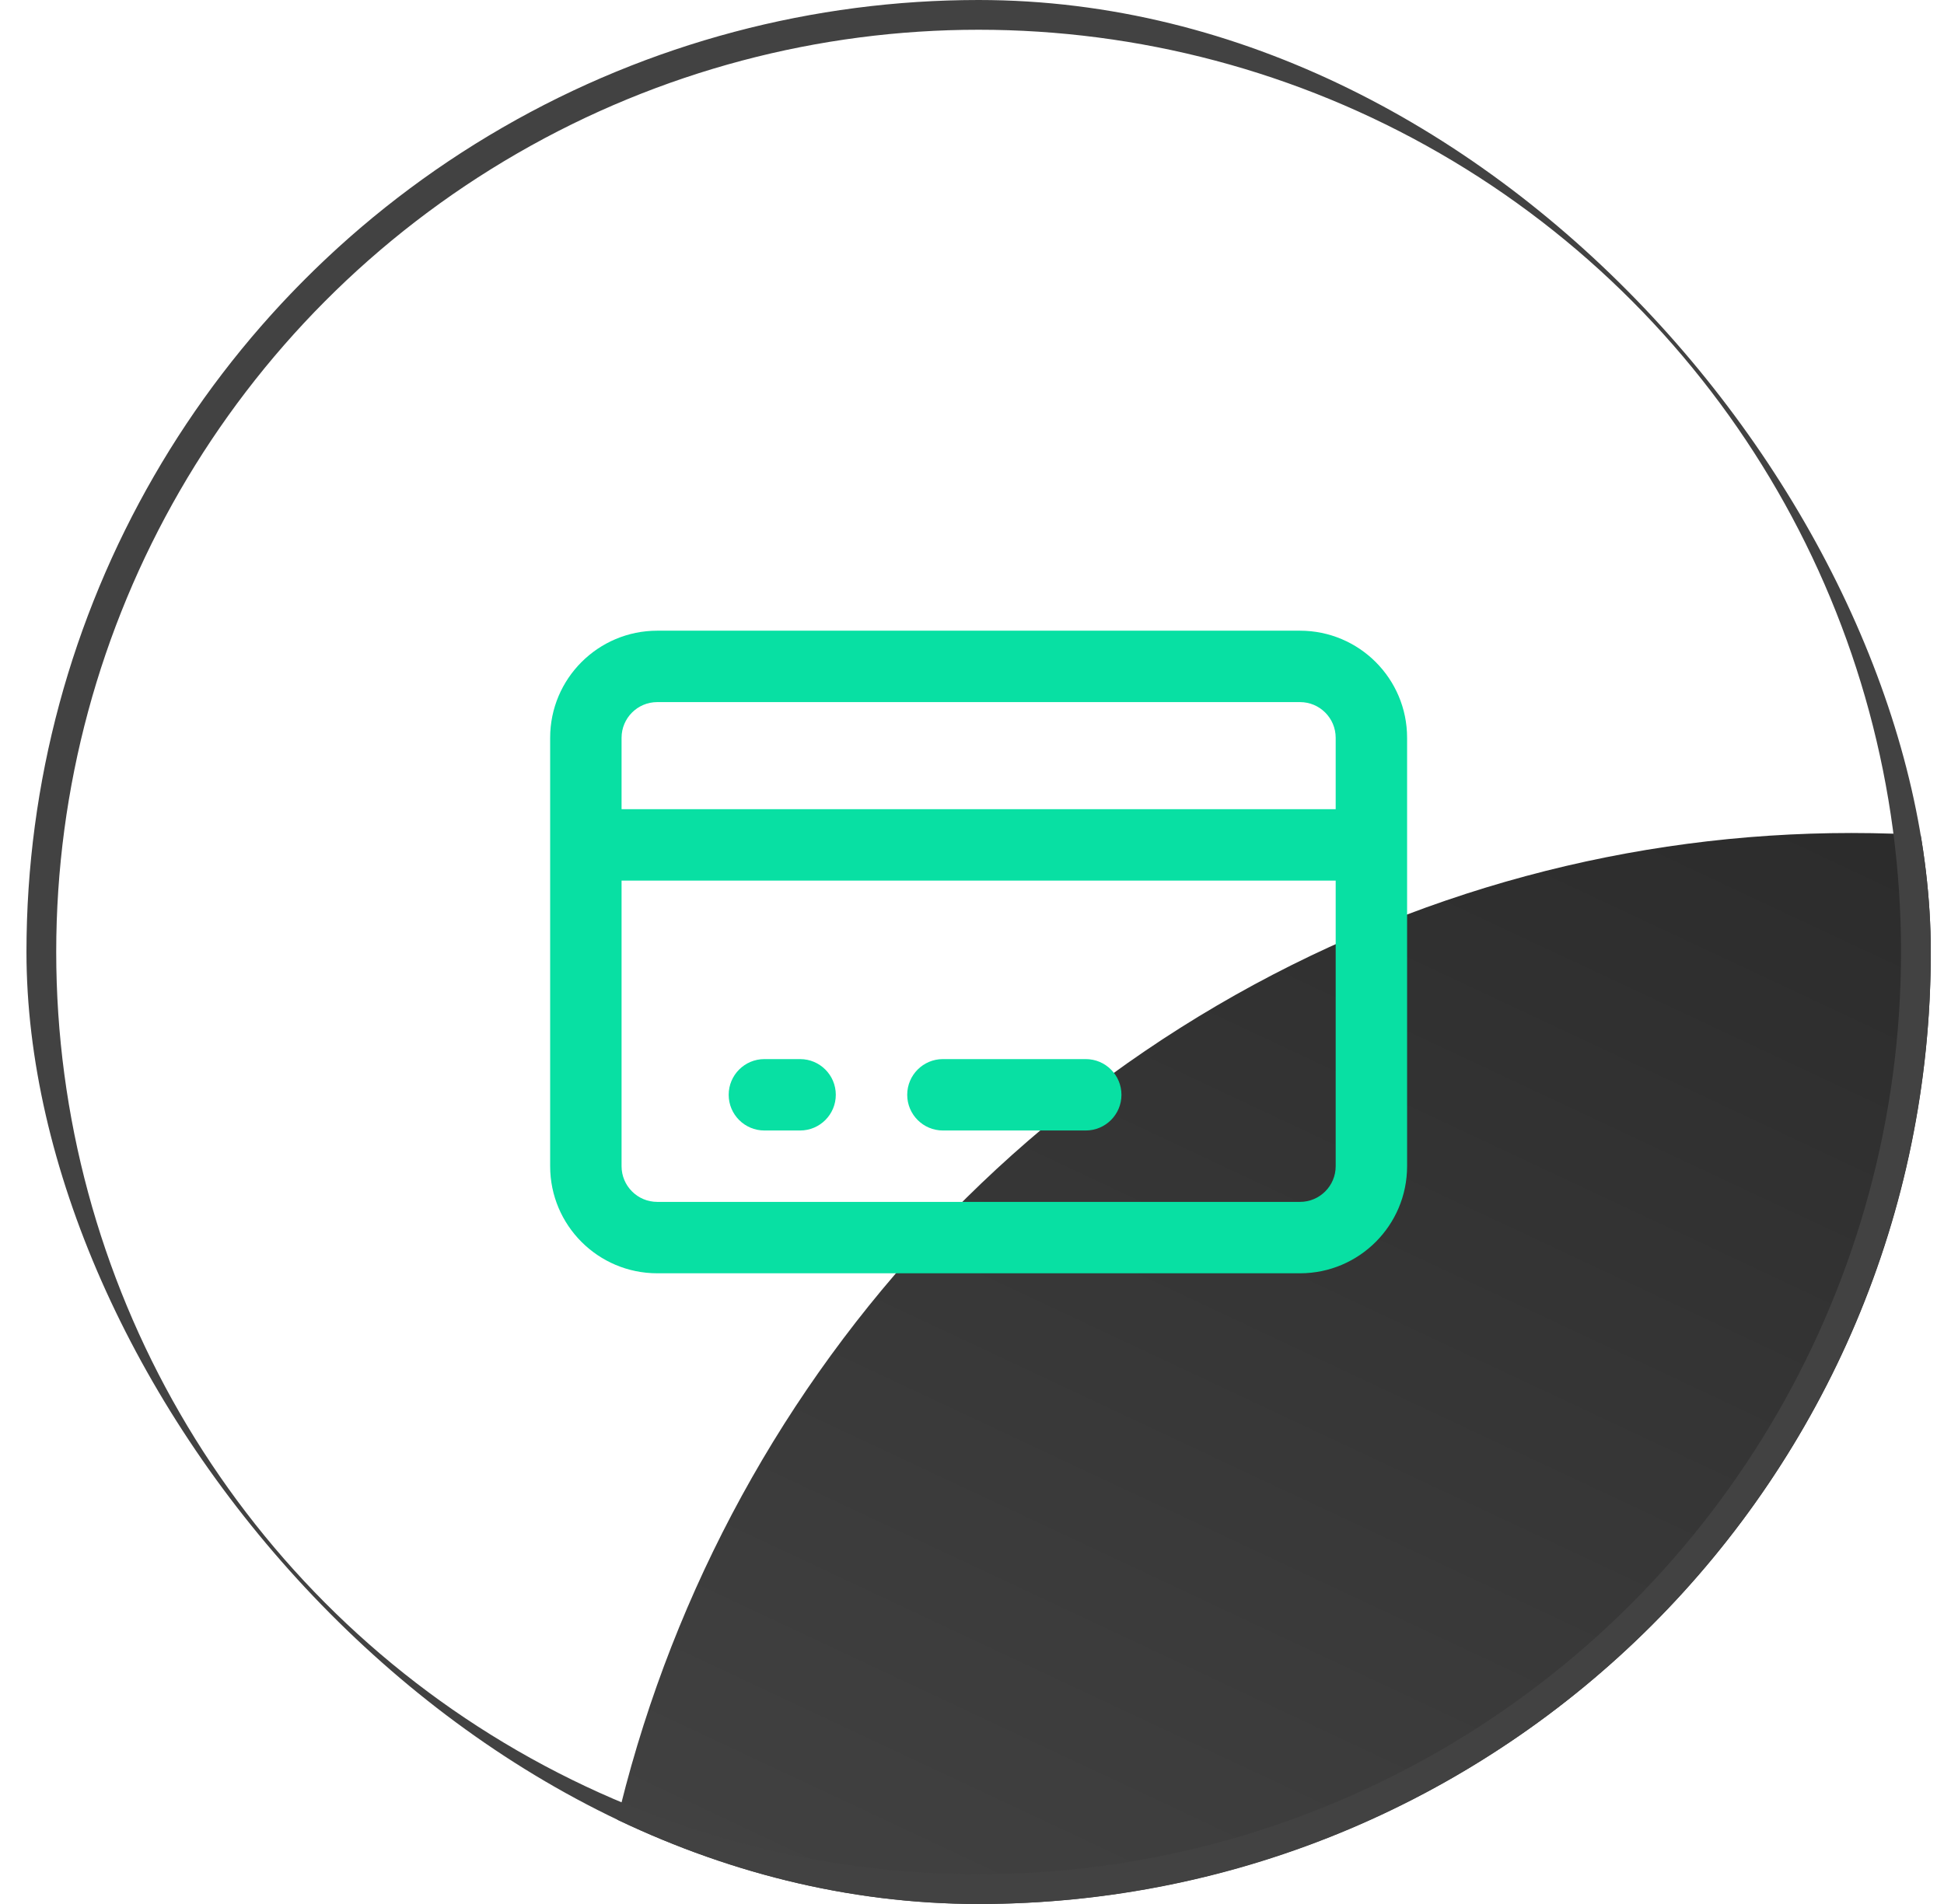
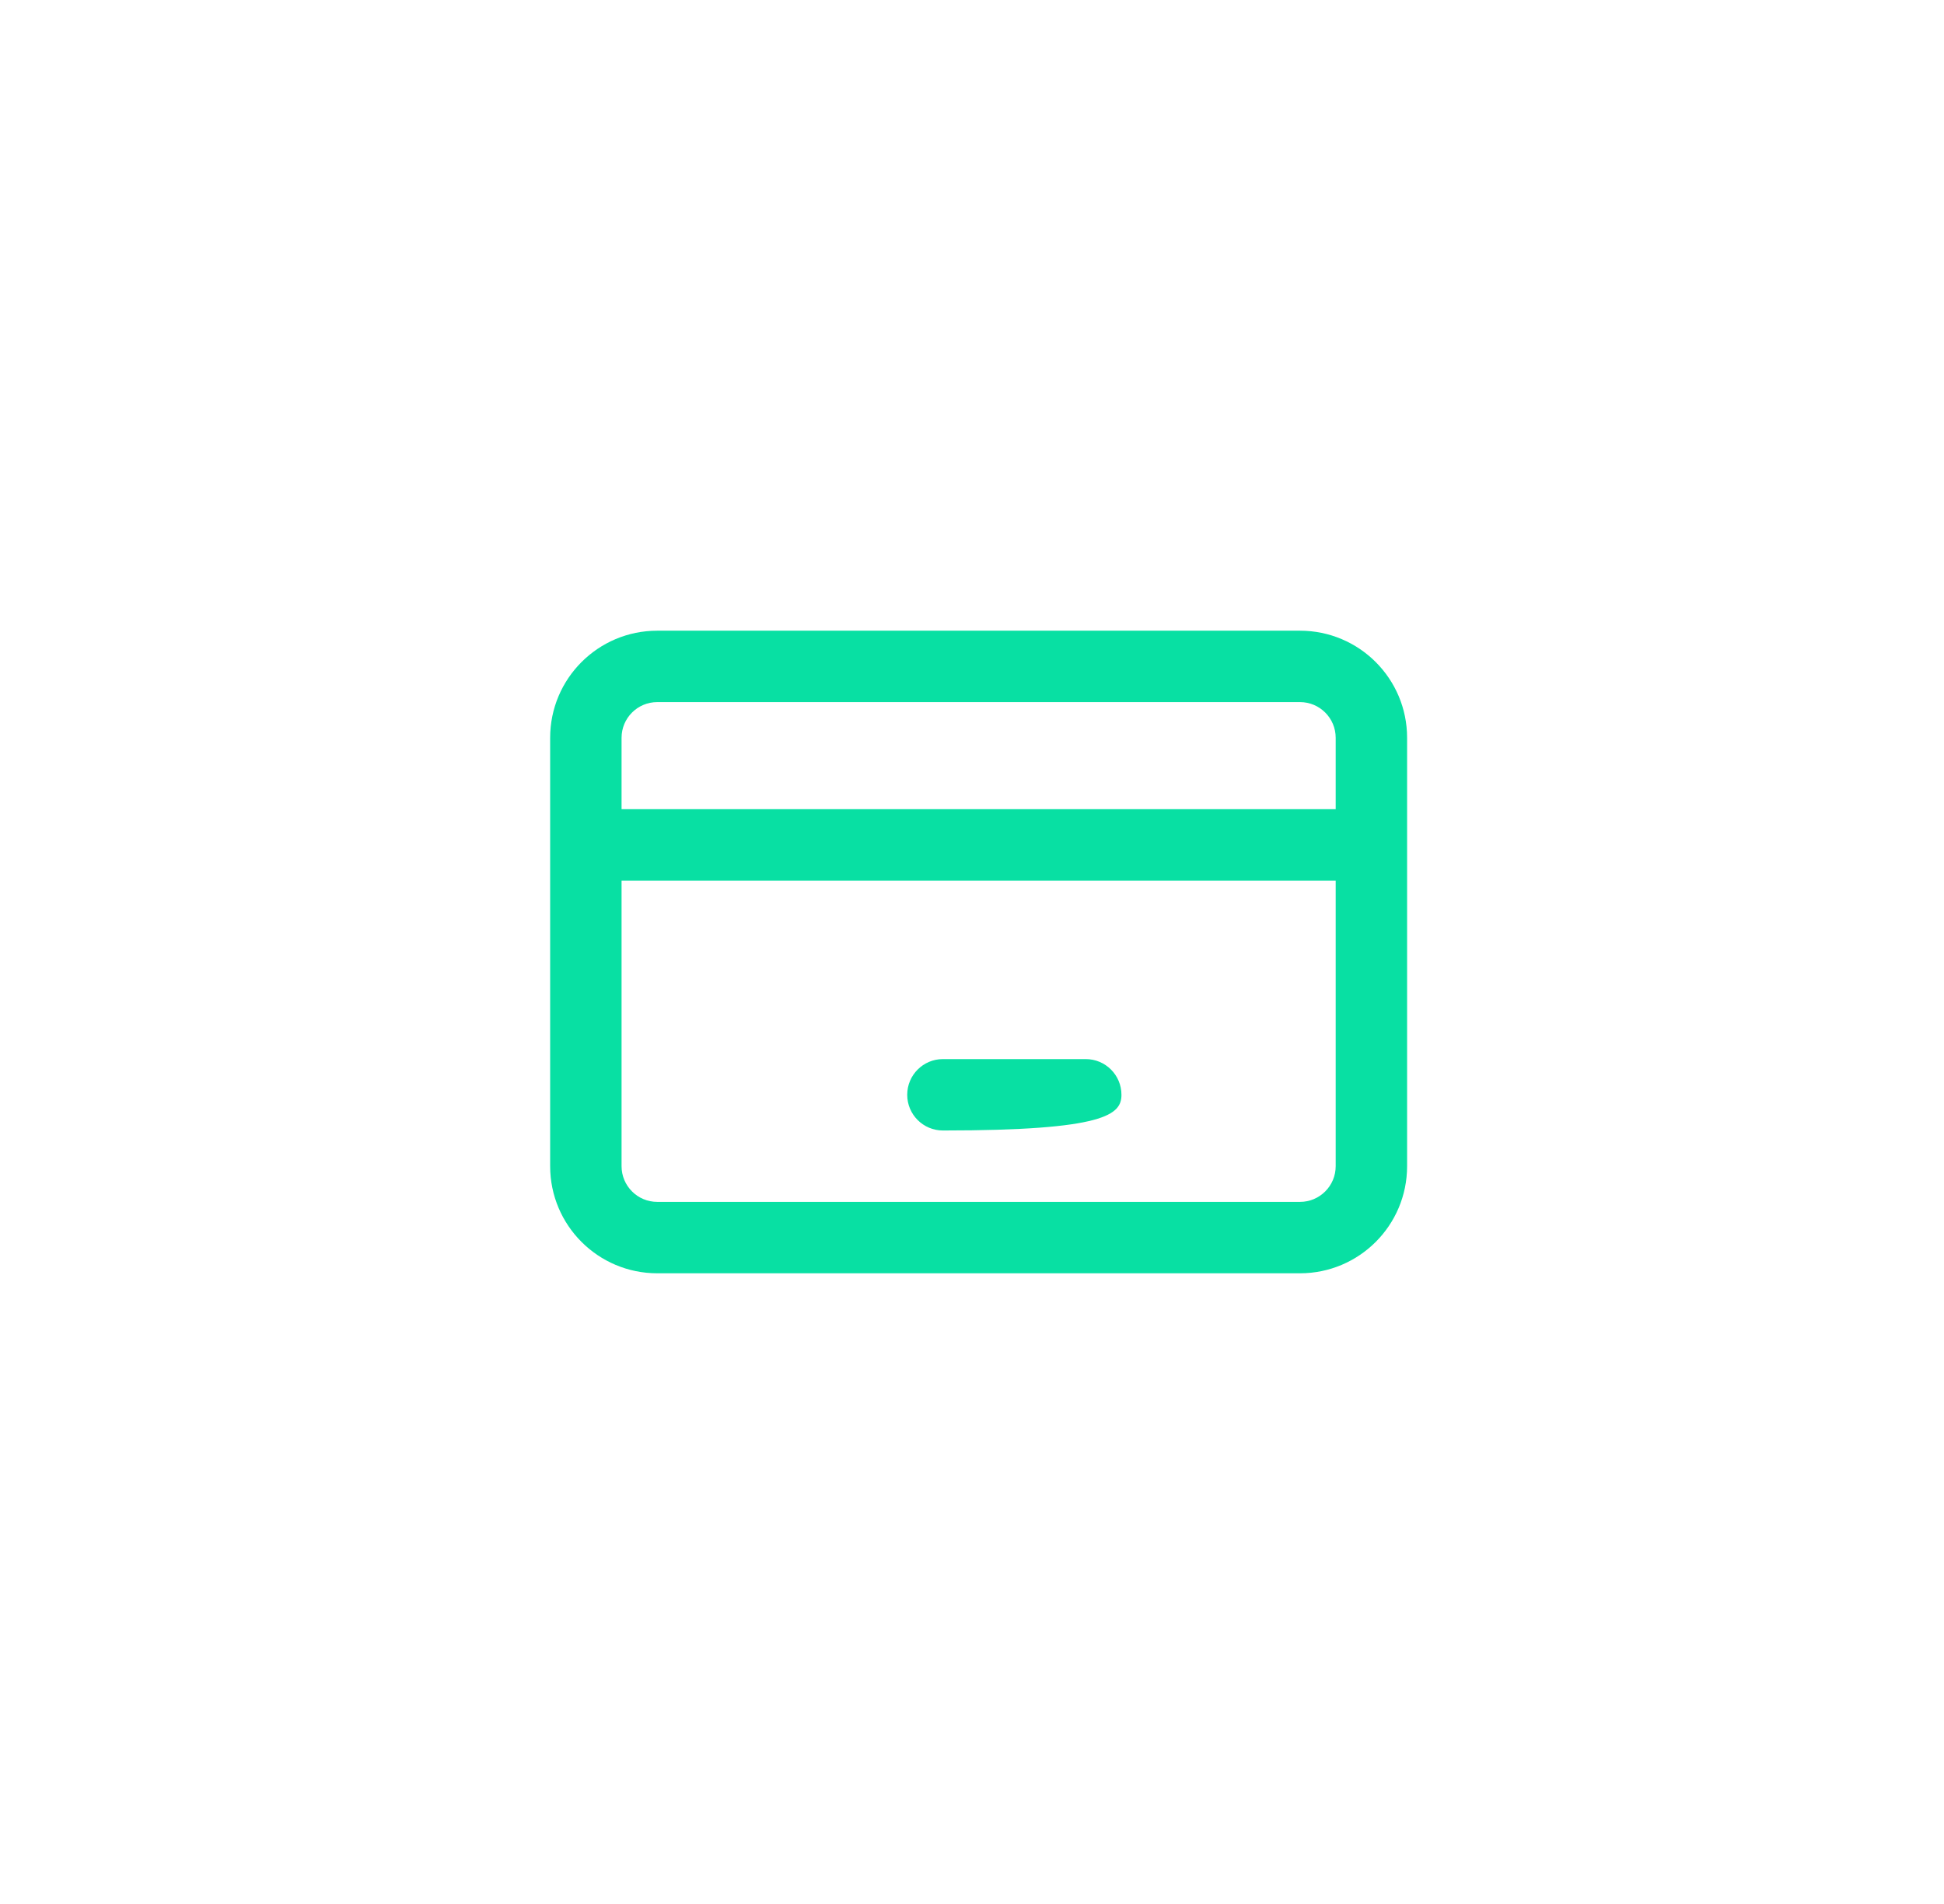
<svg xmlns="http://www.w3.org/2000/svg" width="49" height="48" viewBox="0 0 49 48" fill="none">
  <g clip-path="url(#clip0_9331_20226)">
-     <ellipse cx="46.667" cy="53.5" rx="32" ry="32.5" fill="url(#paint0_linear_9331_20226)" />
-     <circle cx="24.667" cy="24" r="23.625" stroke="#424242" stroke-width="0.75" />
-     <path d="M19.267 26.7C18.77 26.7 18.367 27.103 18.367 27.6C18.367 28.097 18.77 28.5 19.267 28.5H20.167C20.664 28.5 21.067 28.097 21.067 27.6C21.067 27.103 20.664 26.7 20.167 26.7H19.267Z" fill="#08E0A3" />
-     <path d="M23.767 26.7C23.27 26.7 22.867 27.103 22.867 27.6C22.867 28.097 23.27 28.5 23.767 28.5H27.367C27.864 28.5 28.267 28.097 28.267 27.6C28.267 27.103 27.864 26.7 27.367 26.7H23.767Z" fill="#08E0A3" />
+     <path d="M23.767 26.7C23.27 26.7 22.867 27.103 22.867 27.6C22.867 28.097 23.27 28.5 23.767 28.5C27.864 28.5 28.267 28.097 28.267 27.6C28.267 27.103 27.864 26.7 27.367 26.7H23.767Z" fill="#08E0A3" />
    <path fill-rule="evenodd" clip-rule="evenodd" d="M13.867 18.6C13.867 17.109 15.076 15.9 16.567 15.9H32.767C34.258 15.9 35.467 17.109 35.467 18.6V29.4C35.467 30.891 34.258 32.1 32.767 32.1H16.567C15.076 32.1 13.867 30.891 13.867 29.4V18.6ZM16.567 17.7C16.07 17.7 15.667 18.103 15.667 18.6V20.4H33.667V18.6C33.667 18.103 33.264 17.7 32.767 17.7H16.567ZM33.667 22.2H15.667V29.4C15.667 29.897 16.07 30.3 16.567 30.3H32.767C33.264 30.3 33.667 29.897 33.667 29.4V22.2Z" fill="#08E0A3" />
  </g>
  <defs>
    <linearGradient id="paint0_linear_9331_20226" x1="46.667" y1="21" x2="16.573" y2="85.106" gradientUnits="userSpaceOnUse">
      <stop stop-color="#2C2C2C" />
      <stop offset="1" stop-color="#565656" />
    </linearGradient>
    <clipPath id="clip0_9331_20226">
      <rect x="0.667" width="48" height="48" rx="24" fill="white" />
    </clipPath>
  </defs>
</svg>